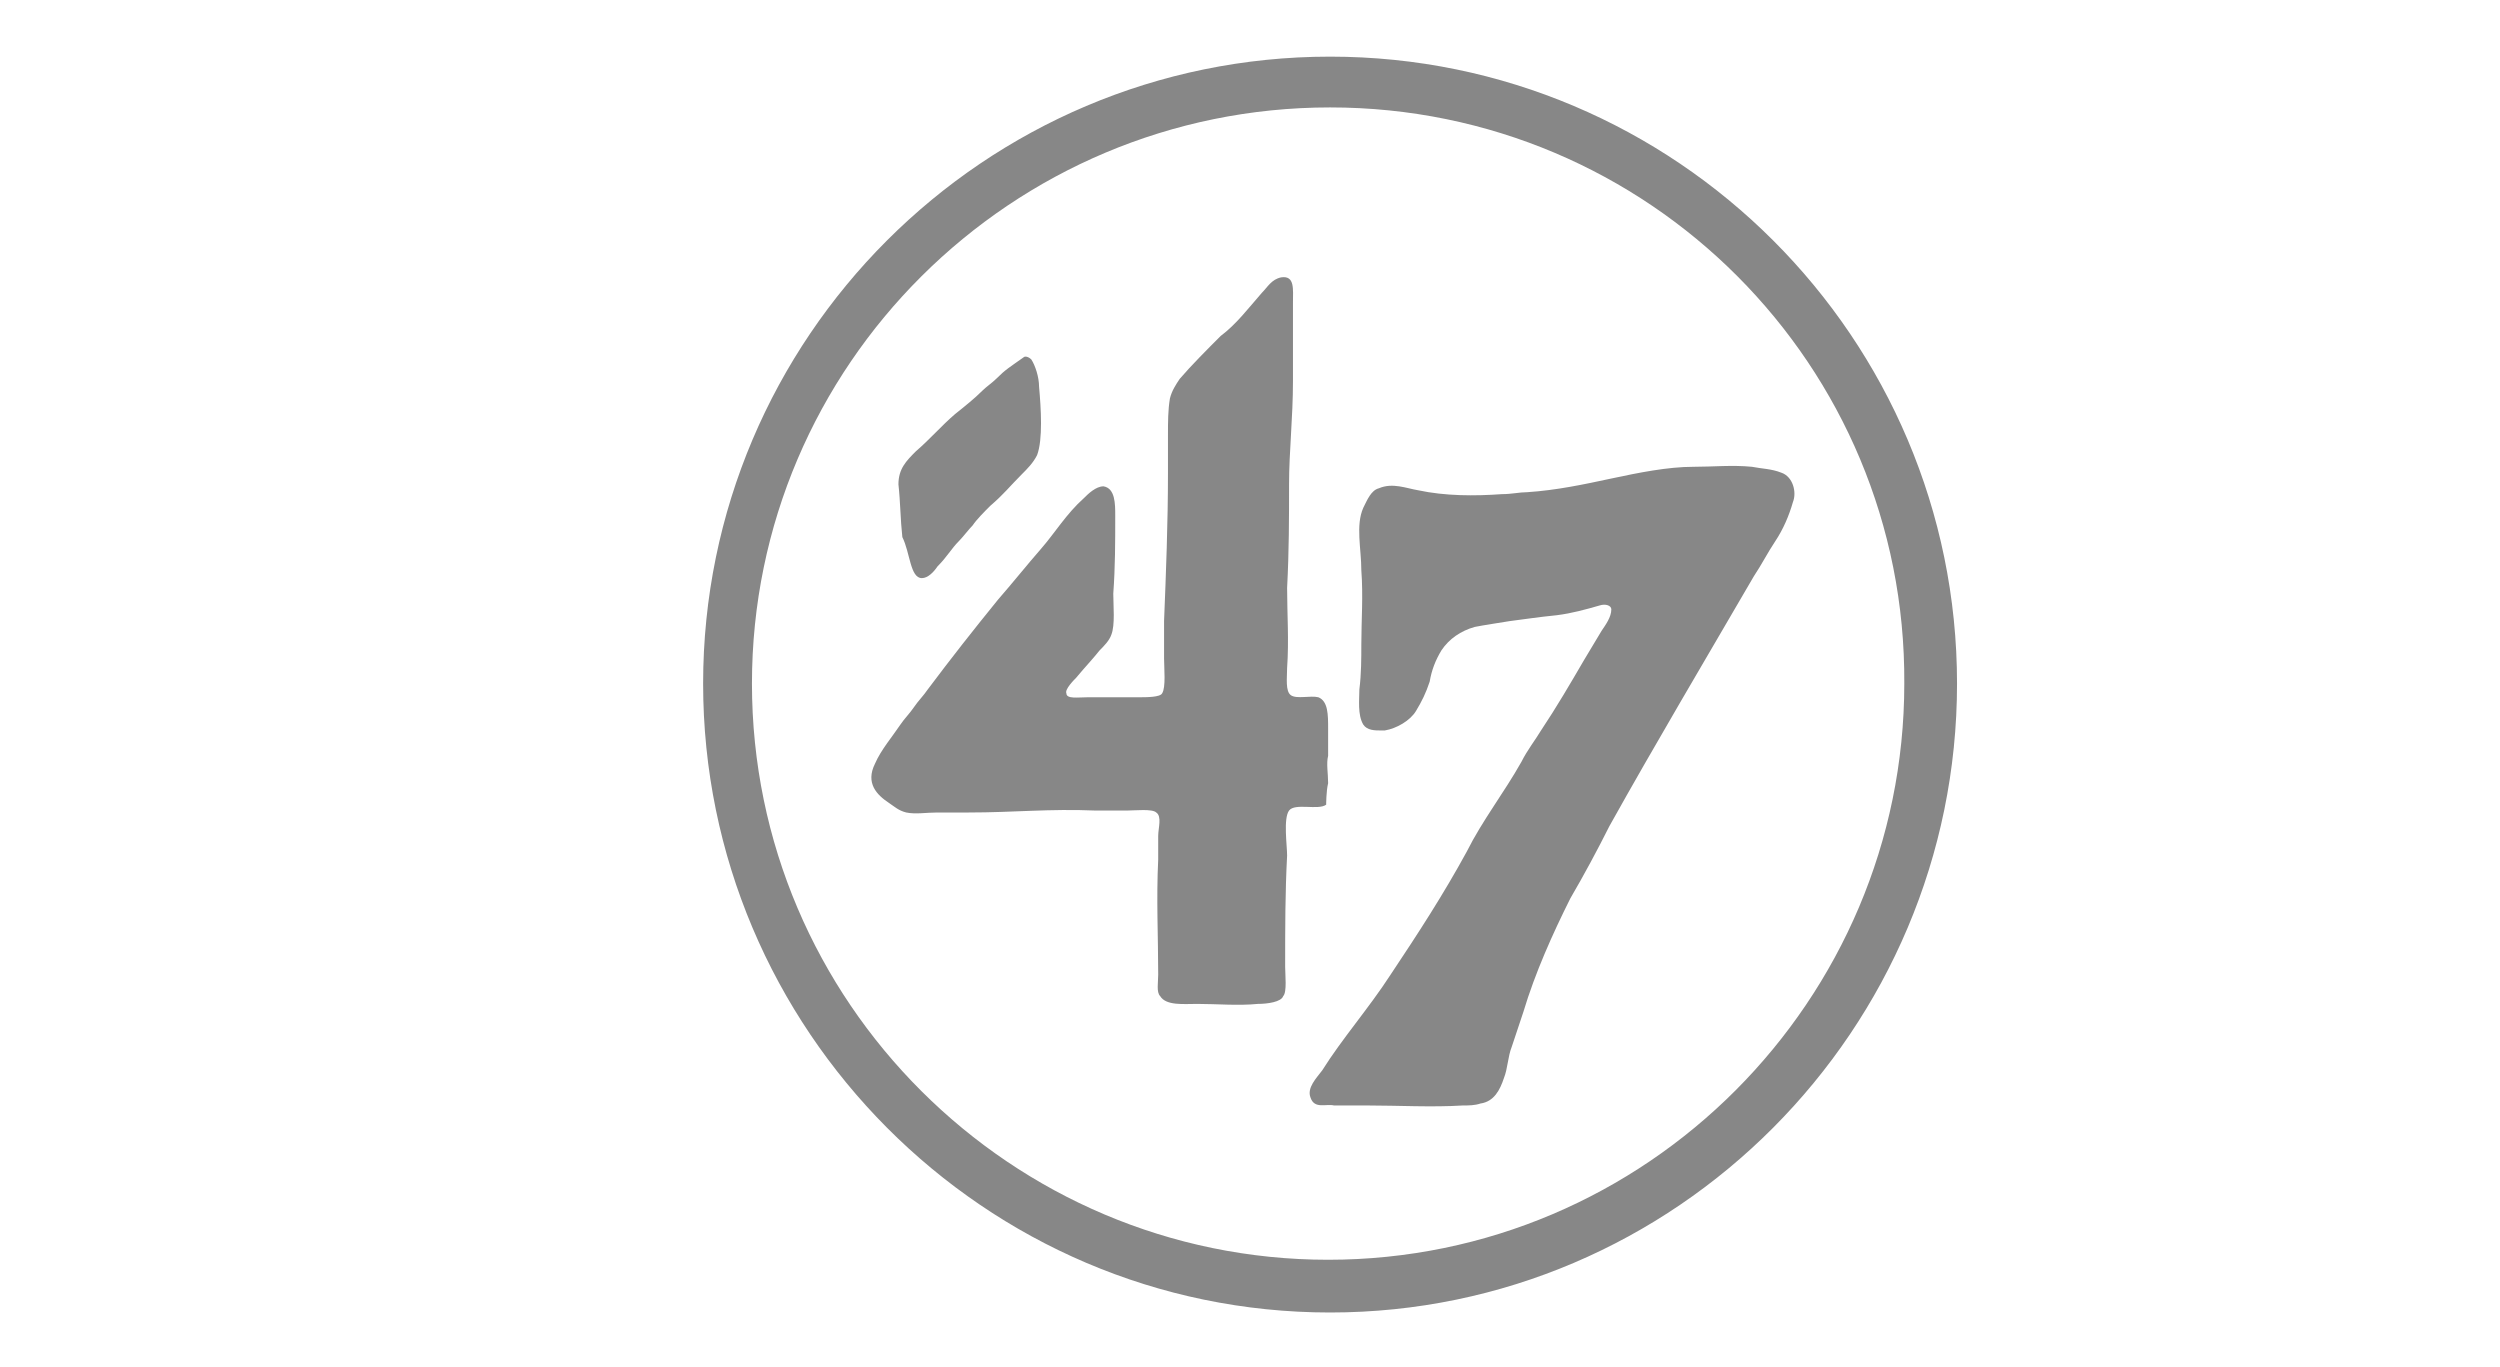
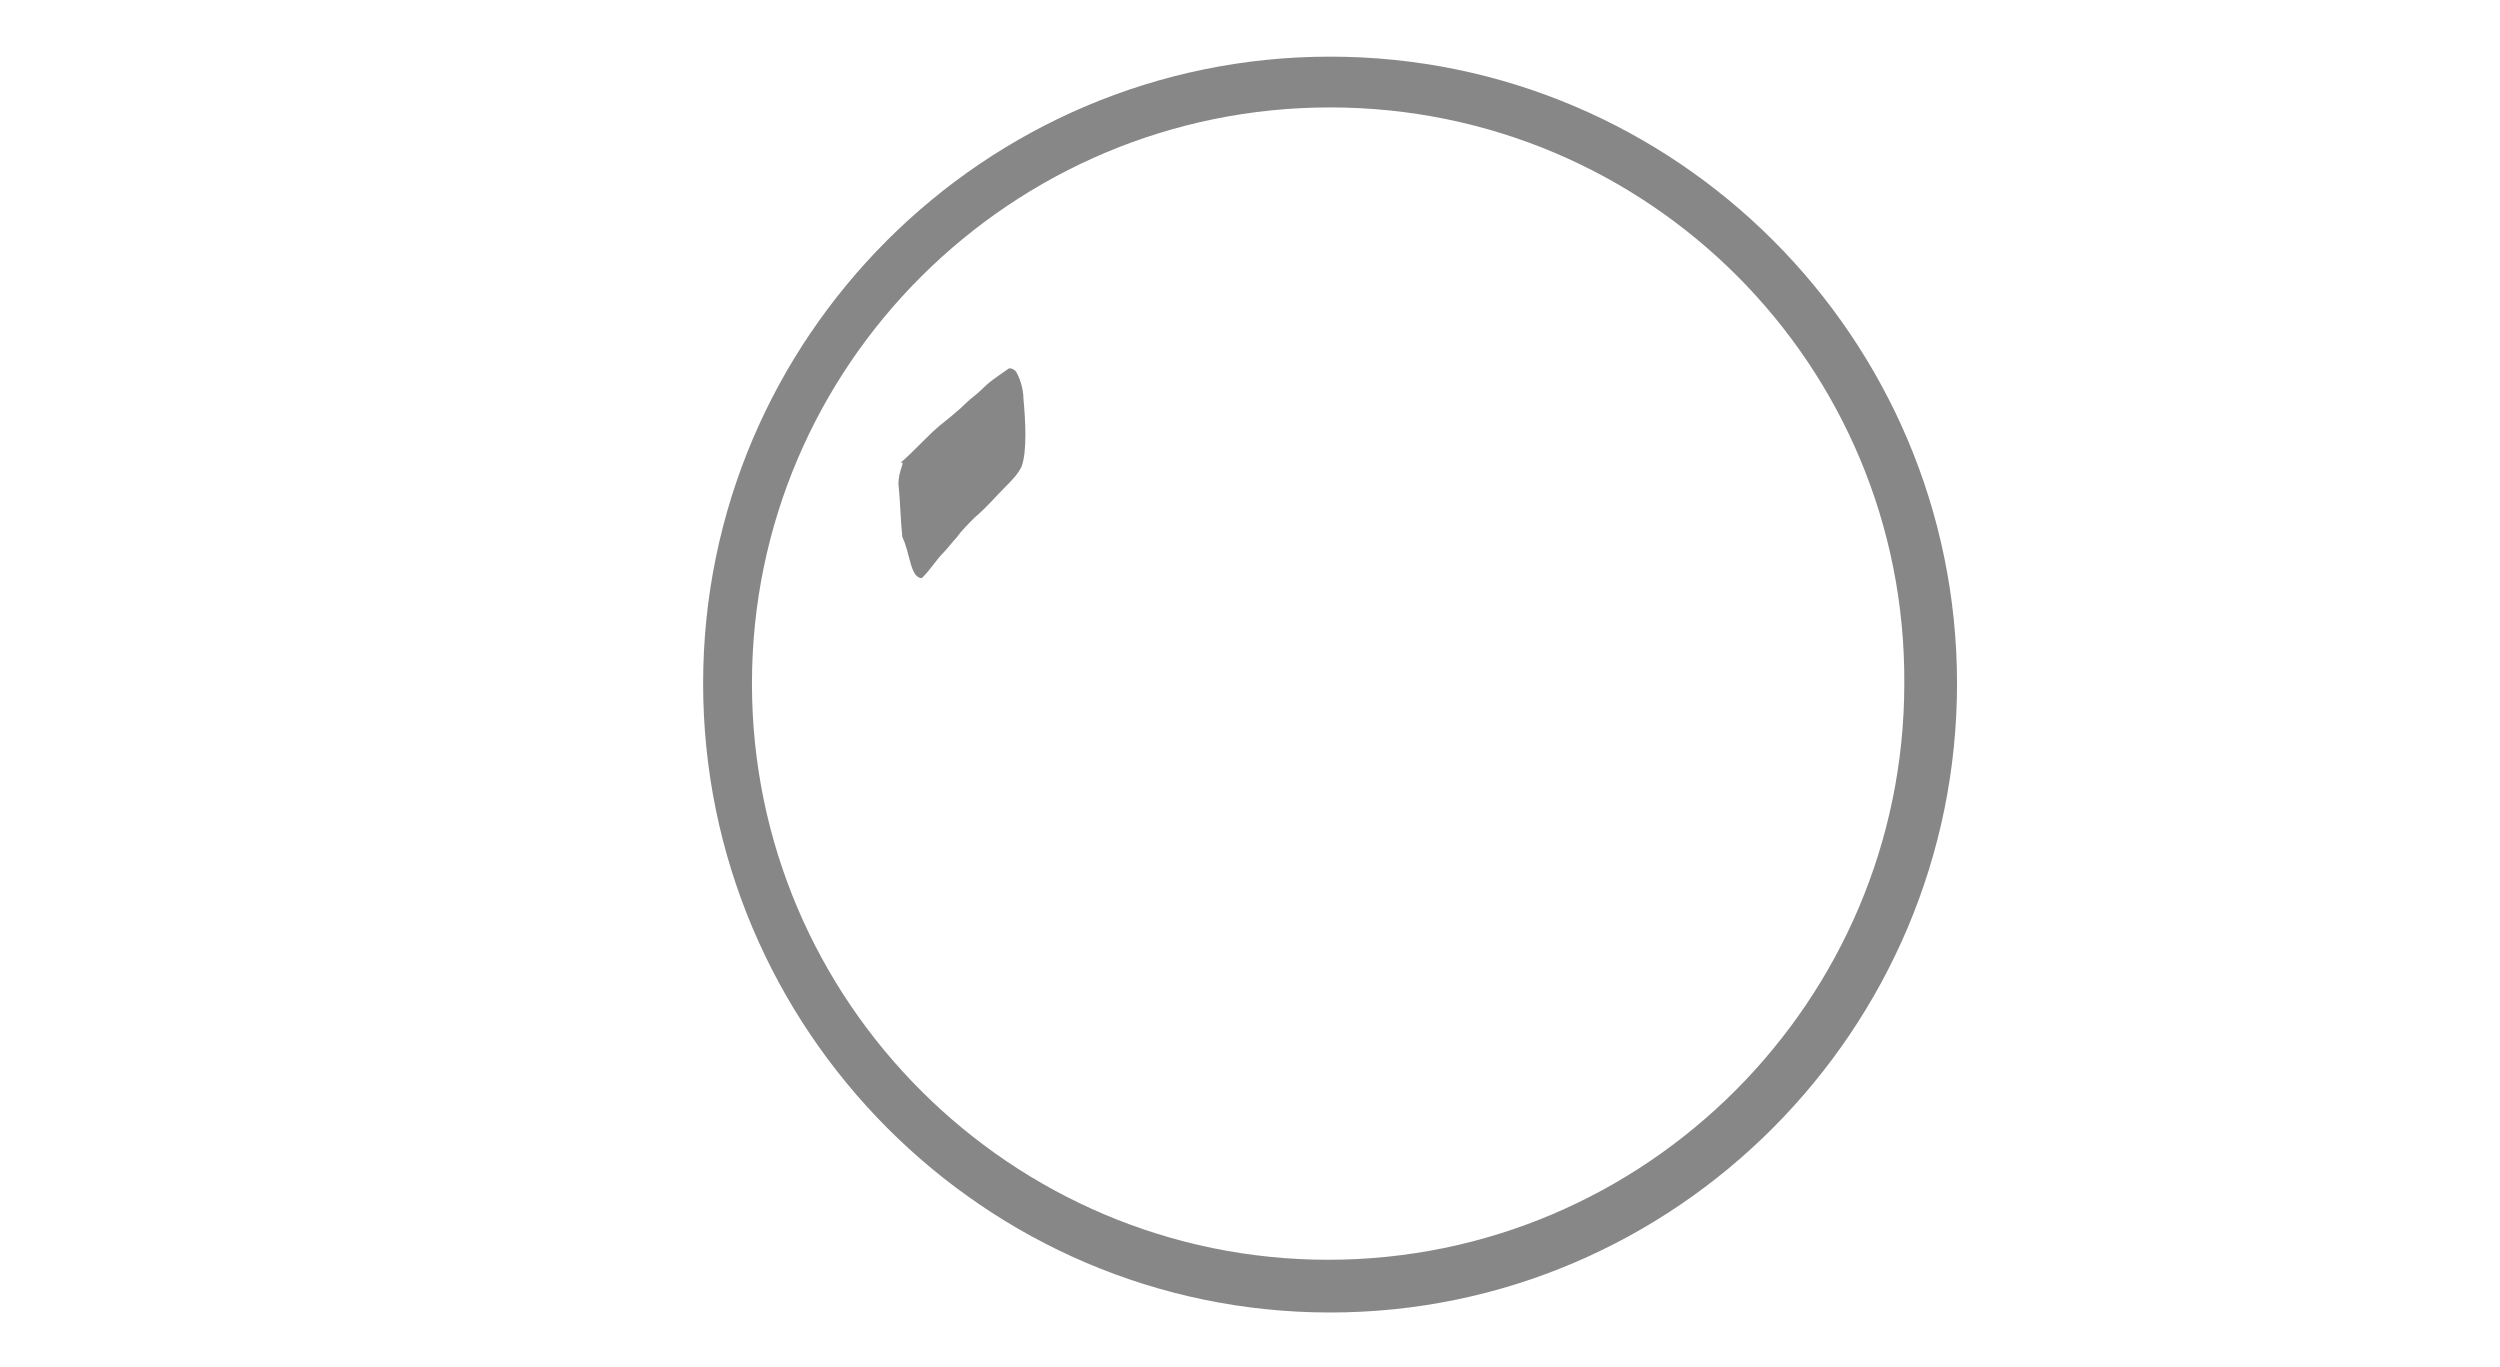
<svg xmlns="http://www.w3.org/2000/svg" version="1.1" id="Ebene_1" x="0px" y="0px" viewBox="0 0 128 70" style="enable-background:new 0 0 128 70;" xml:space="preserve">
  <style type="text/css">
	.st0{fill-rule:evenodd;clip-rule:evenodd;fill:#878787;}
	.st1{fill:#878787;}
</style>
  <g>
    <g>
      <g>
-         <path class="st0" d="M68,40.1c0-0.5-0.1-1,0-1.4c0-0.5,0-0.8,0-1.4c0-0.7,0-1.4-0.5-1.6c-0.4-0.1-1.1,0.1-1.4-0.1     c-0.3-0.2-0.2-0.9-0.2-1.4c0.1-1.4,0-2.8,0-4.1c0.1-1.9,0.1-3.6,0.1-5.3s0.2-3.4,0.2-5.3c0-1.3,0-2.6,0-4c0-0.7,0.1-1.4-0.6-1.3     c-0.5,0.1-0.7,0.5-1,0.8c-0.7,0.8-1.3,1.6-2.1,2.2c-0.7,0.7-1.5,1.5-2.1,2.2c-0.2,0.3-0.4,0.6-0.5,1c-0.1,0.6-0.1,1.2-0.1,1.9     c0,0.6,0,1.3,0,1.9c0,2.6-0.1,5.1-0.2,7.6c0,0.6,0,1.3,0,1.9c0,0.5,0.1,1.5-0.1,1.8c-0.1,0.2-0.8,0.2-1.2,0.2c-1,0-1.6,0-2.6,0     c-0.5,0-1.1,0.1-1.1-0.2c-0.1-0.2,0.4-0.7,0.5-0.8c0.5-0.6,0.8-0.9,1.2-1.4c0.2-0.2,0.5-0.5,0.6-0.8C57.1,32,57,31,57,30.4     c0.1-1.4,0.1-2.6,0.1-4c0-0.6,0-1.4-0.6-1.5c-0.4,0-0.8,0.4-1,0.6c-0.9,0.8-1.5,1.8-2.2,2.6c-0.7,0.8-1.5,1.8-2.2,2.6     c-1.3,1.6-2.4,3-3.6,4.6c-0.2,0.3-0.5,0.6-0.7,0.9c-0.2,0.3-0.5,0.6-0.7,0.9c-0.4,0.6-1,1.3-1.3,2c-0.5,1,0.1,1.6,0.7,2     c0.3,0.2,0.5,0.4,0.9,0.5c0.5,0.1,1,0,1.6,0c0.5,0,1.1,0,1.6,0c2.3,0,4.1-0.2,6.5-0.1c0.4,0,1,0,1.6,0c0.4,0,1.3-0.1,1.5,0.1     c0.3,0.2,0.1,0.8,0.1,1.2s0,0.9,0,1.2c-0.1,2.1,0,3.9,0,5.9c0,0.4-0.1,0.9,0.1,1.1c0.3,0.5,1.2,0.4,1.9,0.4c1,0,2.1,0.1,3.1,0     c0.5,0,1.2-0.1,1.3-0.4c0.2-0.2,0.1-1.1,0.1-1.5c0-2,0-3.8,0.1-5.7c0-0.5-0.2-1.9,0.1-2.3c0.3-0.4,1.5,0,1.9-0.3     C67.9,41.2,67.9,40.5,68,40.1z" />
-         <path class="st0" d="M47.2,29.6c0.3,0,0.6-0.3,0.8-0.6c0.5-0.5,0.7-0.9,1.1-1.3c0.2-0.2,0.5-0.6,0.7-0.8c0.2-0.3,0.6-0.7,0.9-1     c0.7-0.6,1-1,1.6-1.6c0.3-0.3,0.6-0.6,0.8-1c0.3-0.8,0.2-2.4,0.1-3.5c0-0.5-0.2-1.1-0.4-1.4c-0.1-0.1-0.3-0.2-0.4-0.1     c-0.7,0.5-0.9,0.6-1.4,1.1c-0.2,0.2-0.5,0.4-0.7,0.6c-0.4,0.4-0.9,0.8-1.4,1.2c-0.7,0.6-1.3,1.3-2,1.9C46.4,23.6,46,24,46,24.8     c0.1,0.9,0.1,1.8,0.2,2.7C46.6,28.3,46.6,29.6,47.2,29.6z" />
+         <path class="st0" d="M47.2,29.6c0.5-0.5,0.7-0.9,1.1-1.3c0.2-0.2,0.5-0.6,0.7-0.8c0.2-0.3,0.6-0.7,0.9-1     c0.7-0.6,1-1,1.6-1.6c0.3-0.3,0.6-0.6,0.8-1c0.3-0.8,0.2-2.4,0.1-3.5c0-0.5-0.2-1.1-0.4-1.4c-0.1-0.1-0.3-0.2-0.4-0.1     c-0.7,0.5-0.9,0.6-1.4,1.1c-0.2,0.2-0.5,0.4-0.7,0.6c-0.4,0.4-0.9,0.8-1.4,1.2c-0.7,0.6-1.3,1.3-2,1.9C46.4,23.6,46,24,46,24.8     c0.1,0.9,0.1,1.8,0.2,2.7C46.6,28.3,46.6,29.6,47.2,29.6z" />
      </g>
-       <path class="st0" d="M82.5,24.5c-1.4,0.3-2.8,0.6-4.3,0.7c-0.4,0-0.8,0.1-1.3,0.1c-1.4,0.1-2.9,0.1-4.3-0.2    c-0.6-0.1-1.3-0.4-2-0.1c-0.4,0.1-0.6,0.6-0.8,1c-0.4,0.9-0.1,2.1-0.1,3.2c0.1,1.3,0,2.6,0,3.8c0,0.7,0,1.5-0.1,2.3    c0,0.5-0.1,1.3,0.2,1.8c0.2,0.3,0.6,0.3,0.9,0.3c0.2,0,0.1,0,0.2,0c0.6-0.1,1.3-0.5,1.6-1c0.3-0.5,0.5-0.9,0.7-1.5    c0.1-0.6,0.3-1.1,0.6-1.6c0.4-0.6,1-1,1.7-1.2c0.5-0.1,1.2-0.2,1.8-0.3c0.8-0.1,1.4-0.2,2.4-0.3c0.8-0.1,1.5-0.3,2.2-0.5    c0.3-0.1,0.6,0,0.6,0.2c0,0.4-0.3,0.8-0.5,1.1c-0.3,0.5-0.6,1-0.9,1.5c-0.7,1.2-1.4,2.4-2.2,3.6c-0.3,0.5-0.7,1-1,1.6    c-0.9,1.6-2,3-2.8,4.6c-1.2,2.2-2.5,4.2-3.9,6.3c-1.1,1.7-2.5,3.3-3.5,4.9c-0.3,0.4-0.8,0.9-0.6,1.4c0.2,0.6,0.8,0.3,1.2,0.4    c0.6,0,1.1,0,1.7,0c1.6,0,3.3,0.1,4.9,0c0.3,0,0.6,0,0.9-0.1c0.7-0.1,1-0.7,1.2-1.3c0.2-0.5,0.2-1.1,0.4-1.6    c0.2-0.6,0.4-1.2,0.6-1.8c0.6-2,1.5-4,2.4-5.8c0.7-1.2,1.4-2.5,2-3.7c2.4-4.3,4.9-8.5,7.4-12.8c0.4-0.6,0.7-1.2,1.1-1.8    c0.4-0.6,0.7-1.3,0.9-2c0.2-0.5,0-1.3-0.6-1.5c-0.5-0.2-1-0.2-1.5-0.3c-1-0.1-2,0-3,0C85.4,23.9,83.9,24.2,82.5,24.5z" />
    </g>
    <path class="st1" d="M68.1,67.2C50.4,67.2,36,52.7,36,35S50.4,2.9,68.1,2.9s32.1,14.4,32.1,32.1S85.8,67.2,68.1,67.2z M68.1,5.5   C51.8,5.5,38.5,18.7,38.5,35S51.8,64.5,68,64.5c16.3,0,29.5-13.3,29.5-29.5C97.6,18.7,84.4,5.5,68.1,5.5z" />
  </g>
</svg>